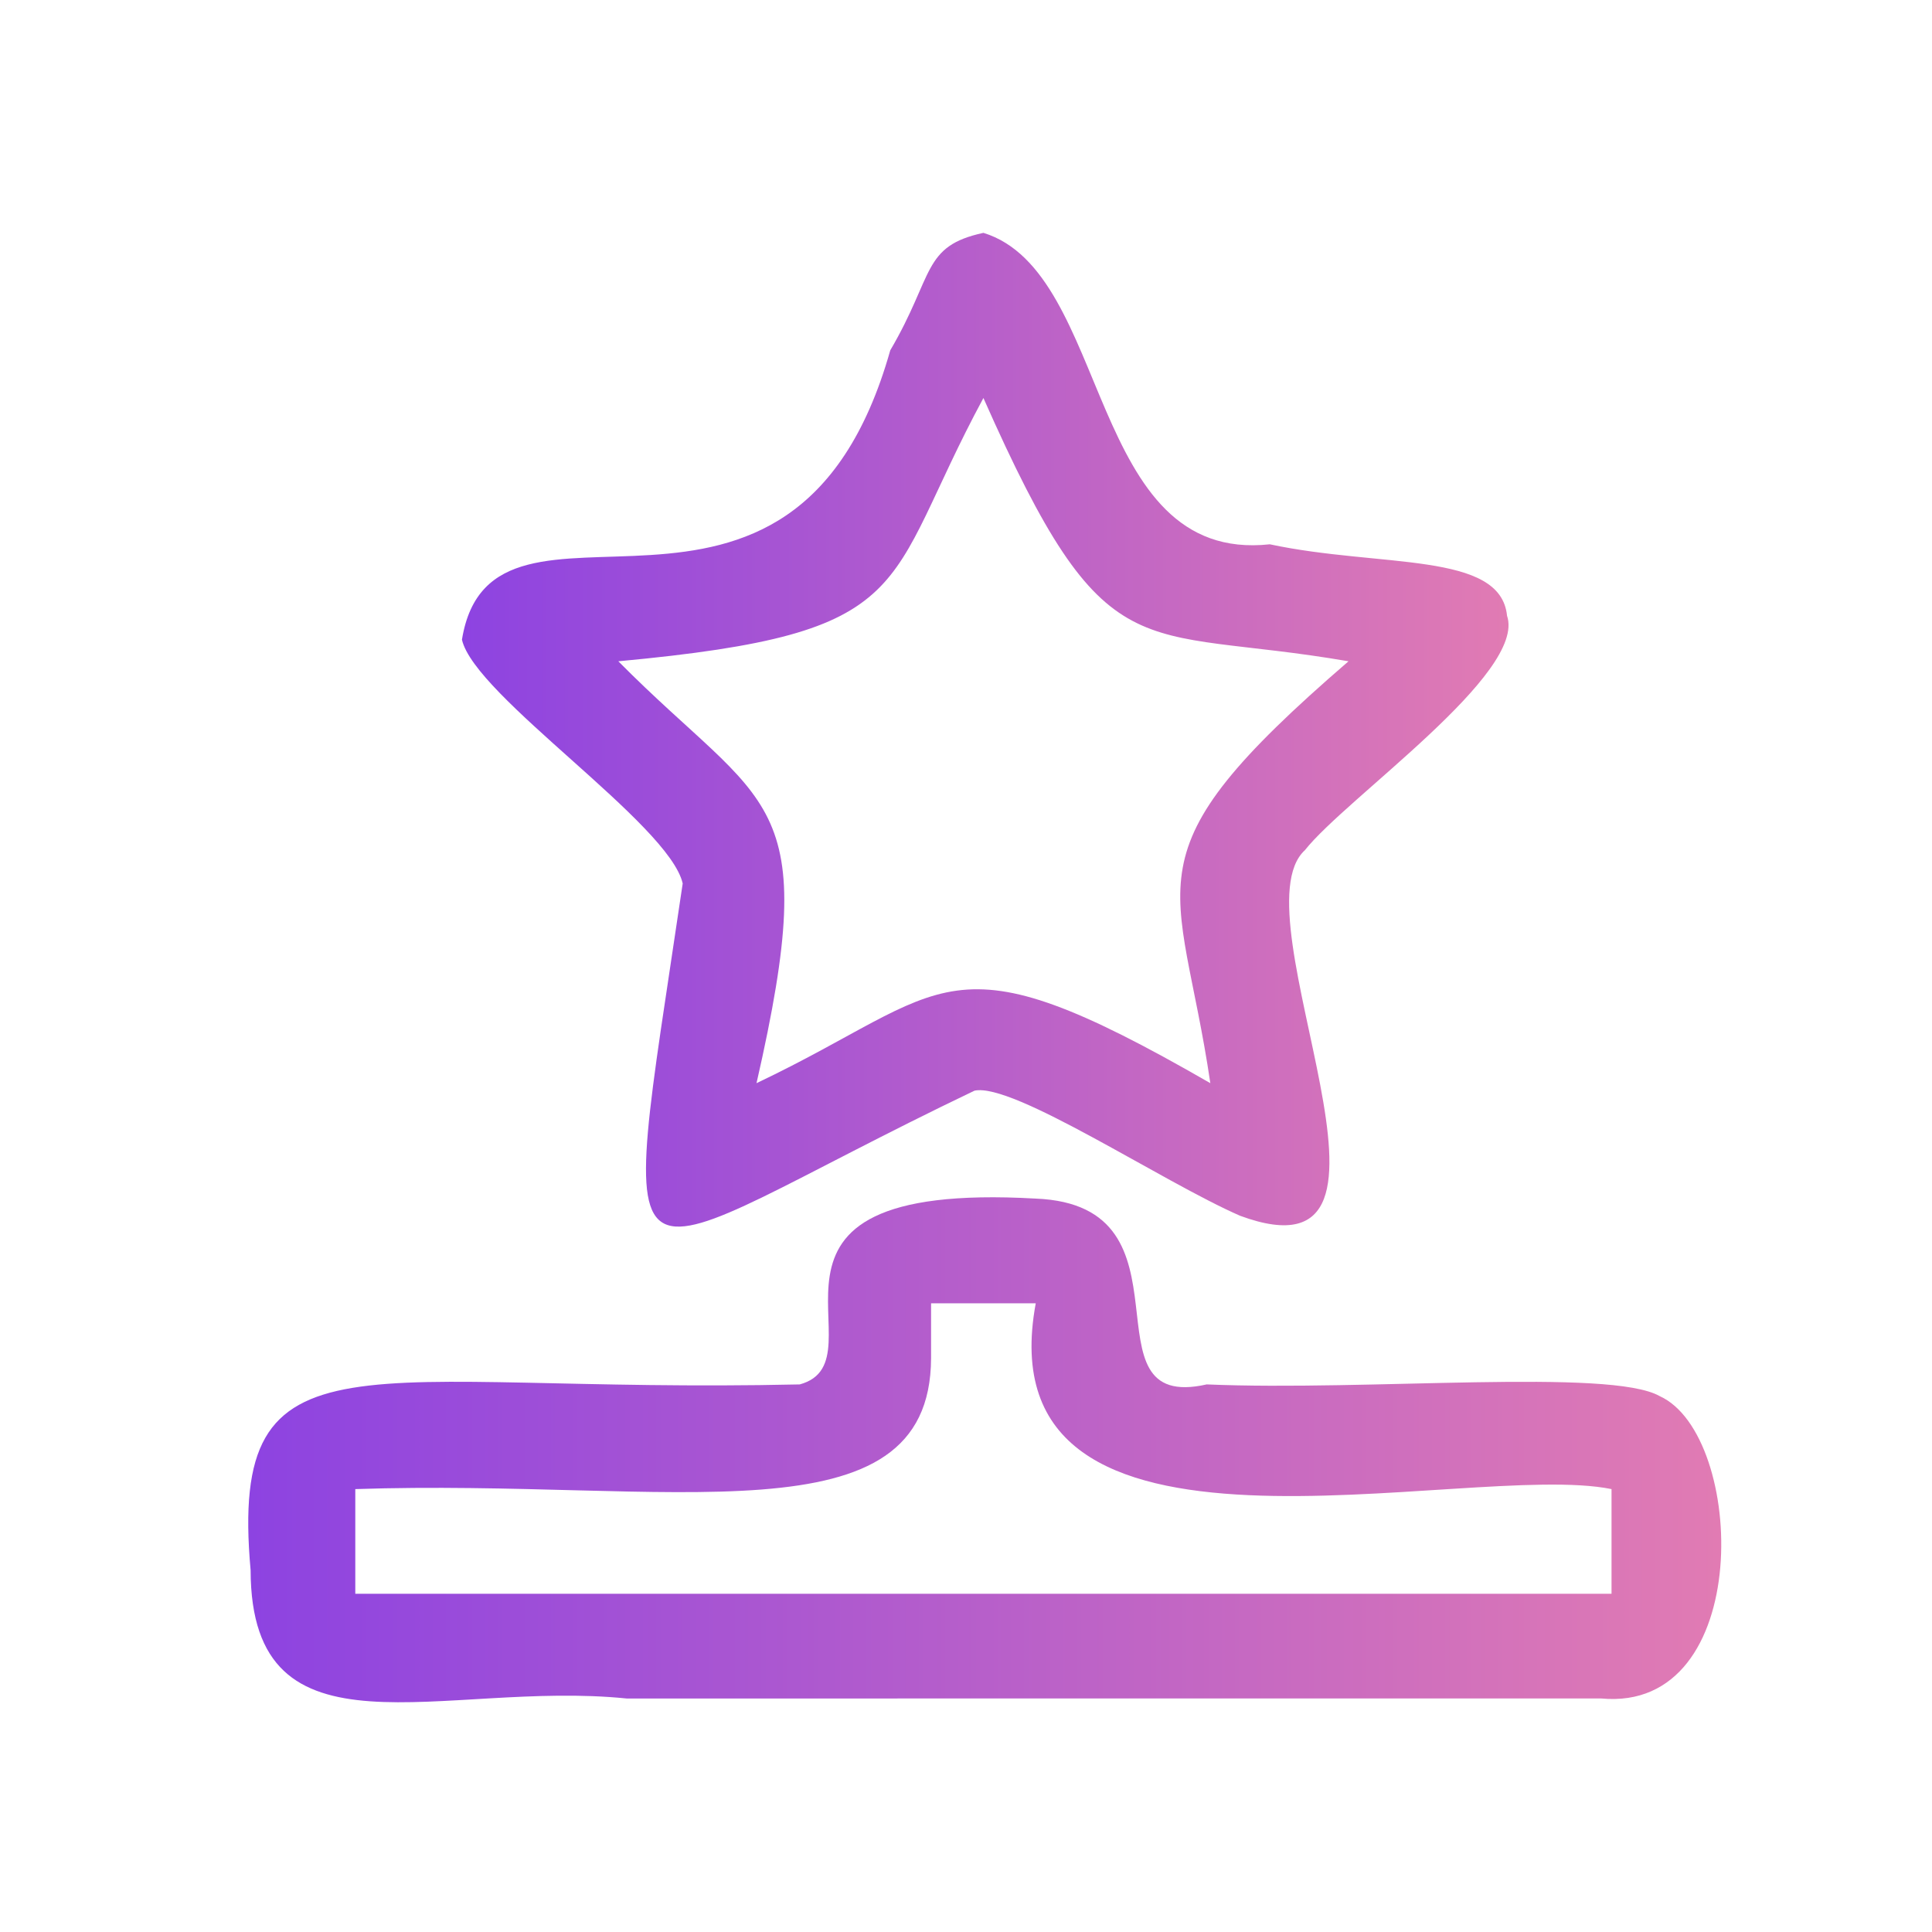
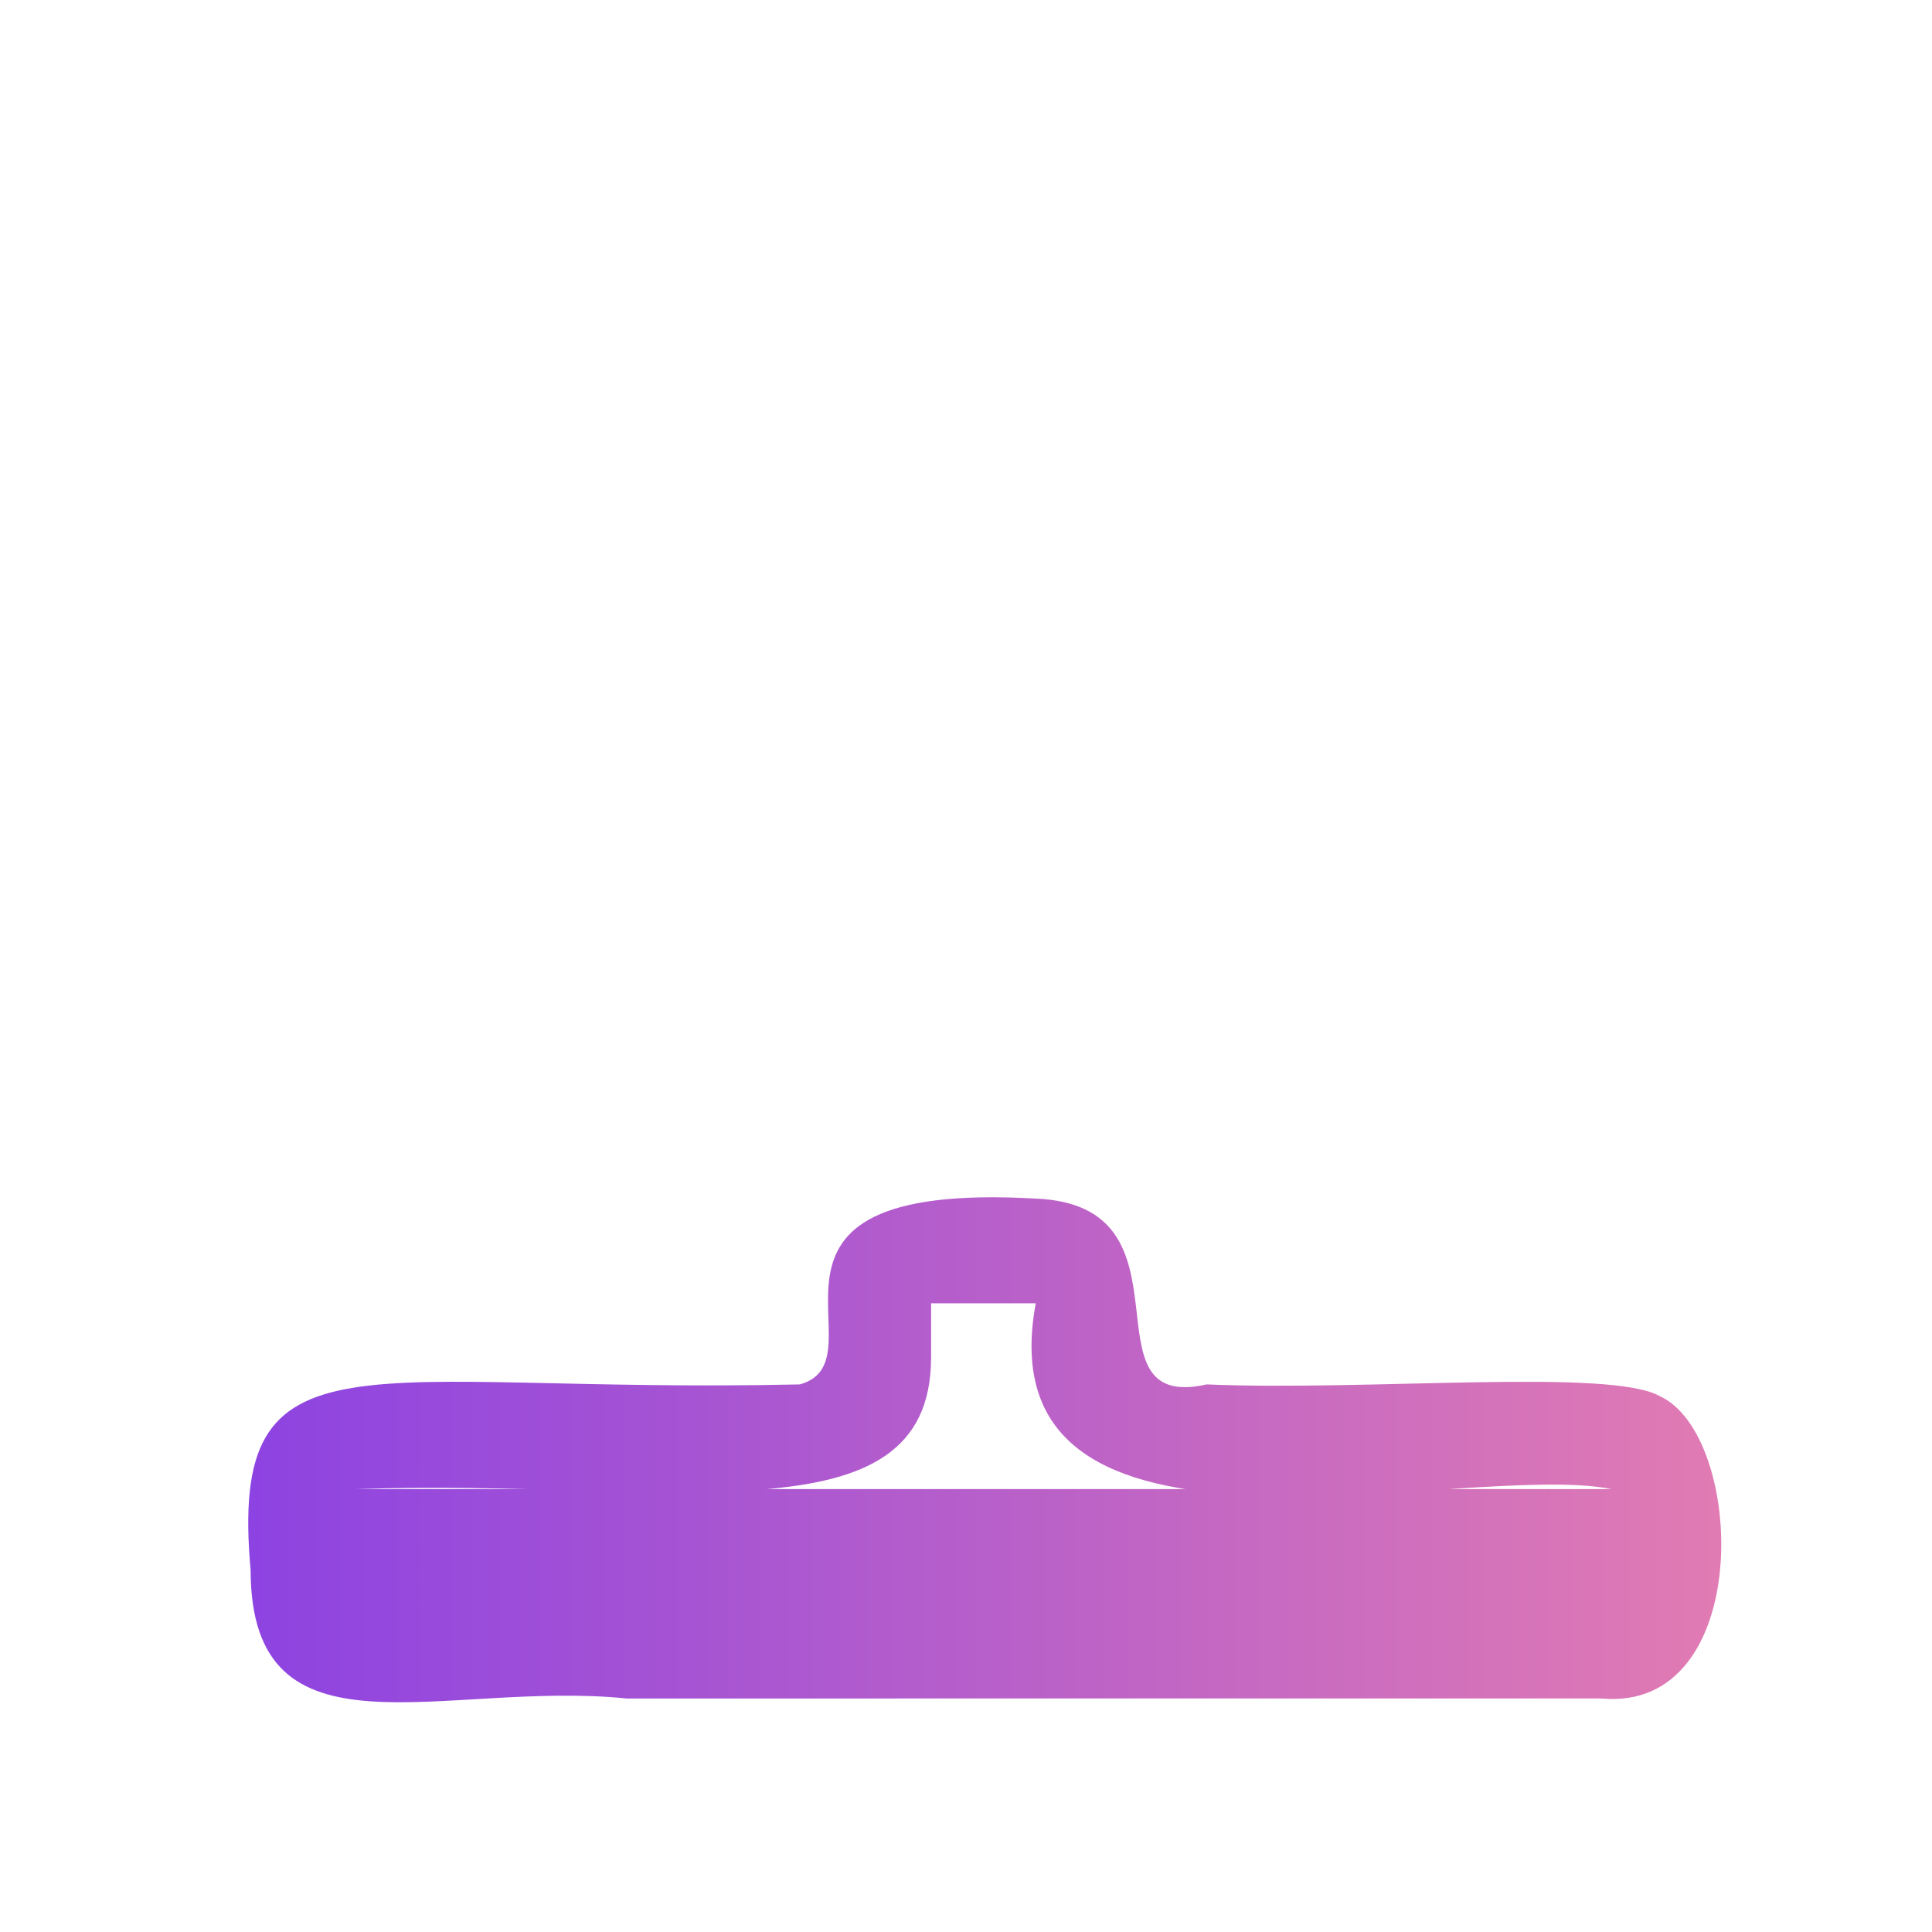
<svg xmlns="http://www.w3.org/2000/svg" xmlns:xlink="http://www.w3.org/1999/xlink" id="图层_1" data-name="图层 1" viewBox="0 0 200 200">
  <defs>
    <style>.cls-1{fill:url(#未命名的渐变_35);}.cls-2{fill:url(#未命名的渐变_35-2);}</style>
    <linearGradient id="未命名的渐变_35" x1="25.698" y1="150.08" x2="178.185" y2="150.08" gradientUnits="userSpaceOnUse">
      <stop offset="0" stop-color="#8d43e1" />
      <stop offset="1" stop-color="#e17bb3" />
    </linearGradient>
    <linearGradient id="未命名的渐变_35-2" x1="47.82" y1="75.543" x2="156.161" y2="75.543" xlink:href="#未命名的渐变_35" />
  </defs>
  <title>彩色</title>
-   <path class="cls-1" d="M107.221,134.915c-5.627,30.383,44.522,16.175,59.604,19.236V164.988H36.78V154.151c32.736-1.095,59.535,5.729,59.604-13.546h0v-5.69h10.837m0-10.837c-33.482-1.906-15.241,16.732-24.431,19.236-45.37,1.022-59.169-6.477-56.847,19.228.037,20.419,19.985,11.355,38.926,13.285,35.352-.002,92.329-.002,100.886-.002,15.888,1.494,14.971-27.266,6.051-31.302-5.125-2.912-30.24-.498-46.886-1.21C111.669,146.311,124.494,124.772,107.221,124.078Z" />
-   <path class="cls-2" d="M101.803,41.201c12.812,28.949,15.658,23.449,37.795,27.255-23.513,20.285-17.482,22.125-14.305,43.674-27.607-15.916-26.702-9.632-46.979,0,6.922-30.267,1.044-28.183-14.305-43.674,31.531-2.93,27.154-7.551,37.795-27.255m0-17.096c-6.378,1.378-5.069,4.372-9.645,12.161-10.114,35.794-41.214,10.721-44.338,29.952,1.326,5.856,21.445,19.032,22.852,25.24-6.925,46.944-8.204,39.827,30.204,21.449,3.996-.872,19.458,9.443,27.501,12.951,20.547,7.583-.67-31.091,6.701-37.843,4.278-5.417,22.969-18.307,20.929-24.275-.666-6.686-13.134-4.952-24.557-7.394C112.467,58.401,115.103,28.193,101.803,24.105Z" />
+   <path class="cls-1" d="M107.221,134.915c-5.627,30.383,44.522,16.175,59.604,19.236H36.78V154.151c32.736-1.095,59.535,5.729,59.604-13.546h0v-5.69h10.837m0-10.837c-33.482-1.906-15.241,16.732-24.431,19.236-45.37,1.022-59.169-6.477-56.847,19.228.037,20.419,19.985,11.355,38.926,13.285,35.352-.002,92.329-.002,100.886-.002,15.888,1.494,14.971-27.266,6.051-31.302-5.125-2.912-30.24-.498-46.886-1.21C111.669,146.311,124.494,124.772,107.221,124.078Z" />
</svg>